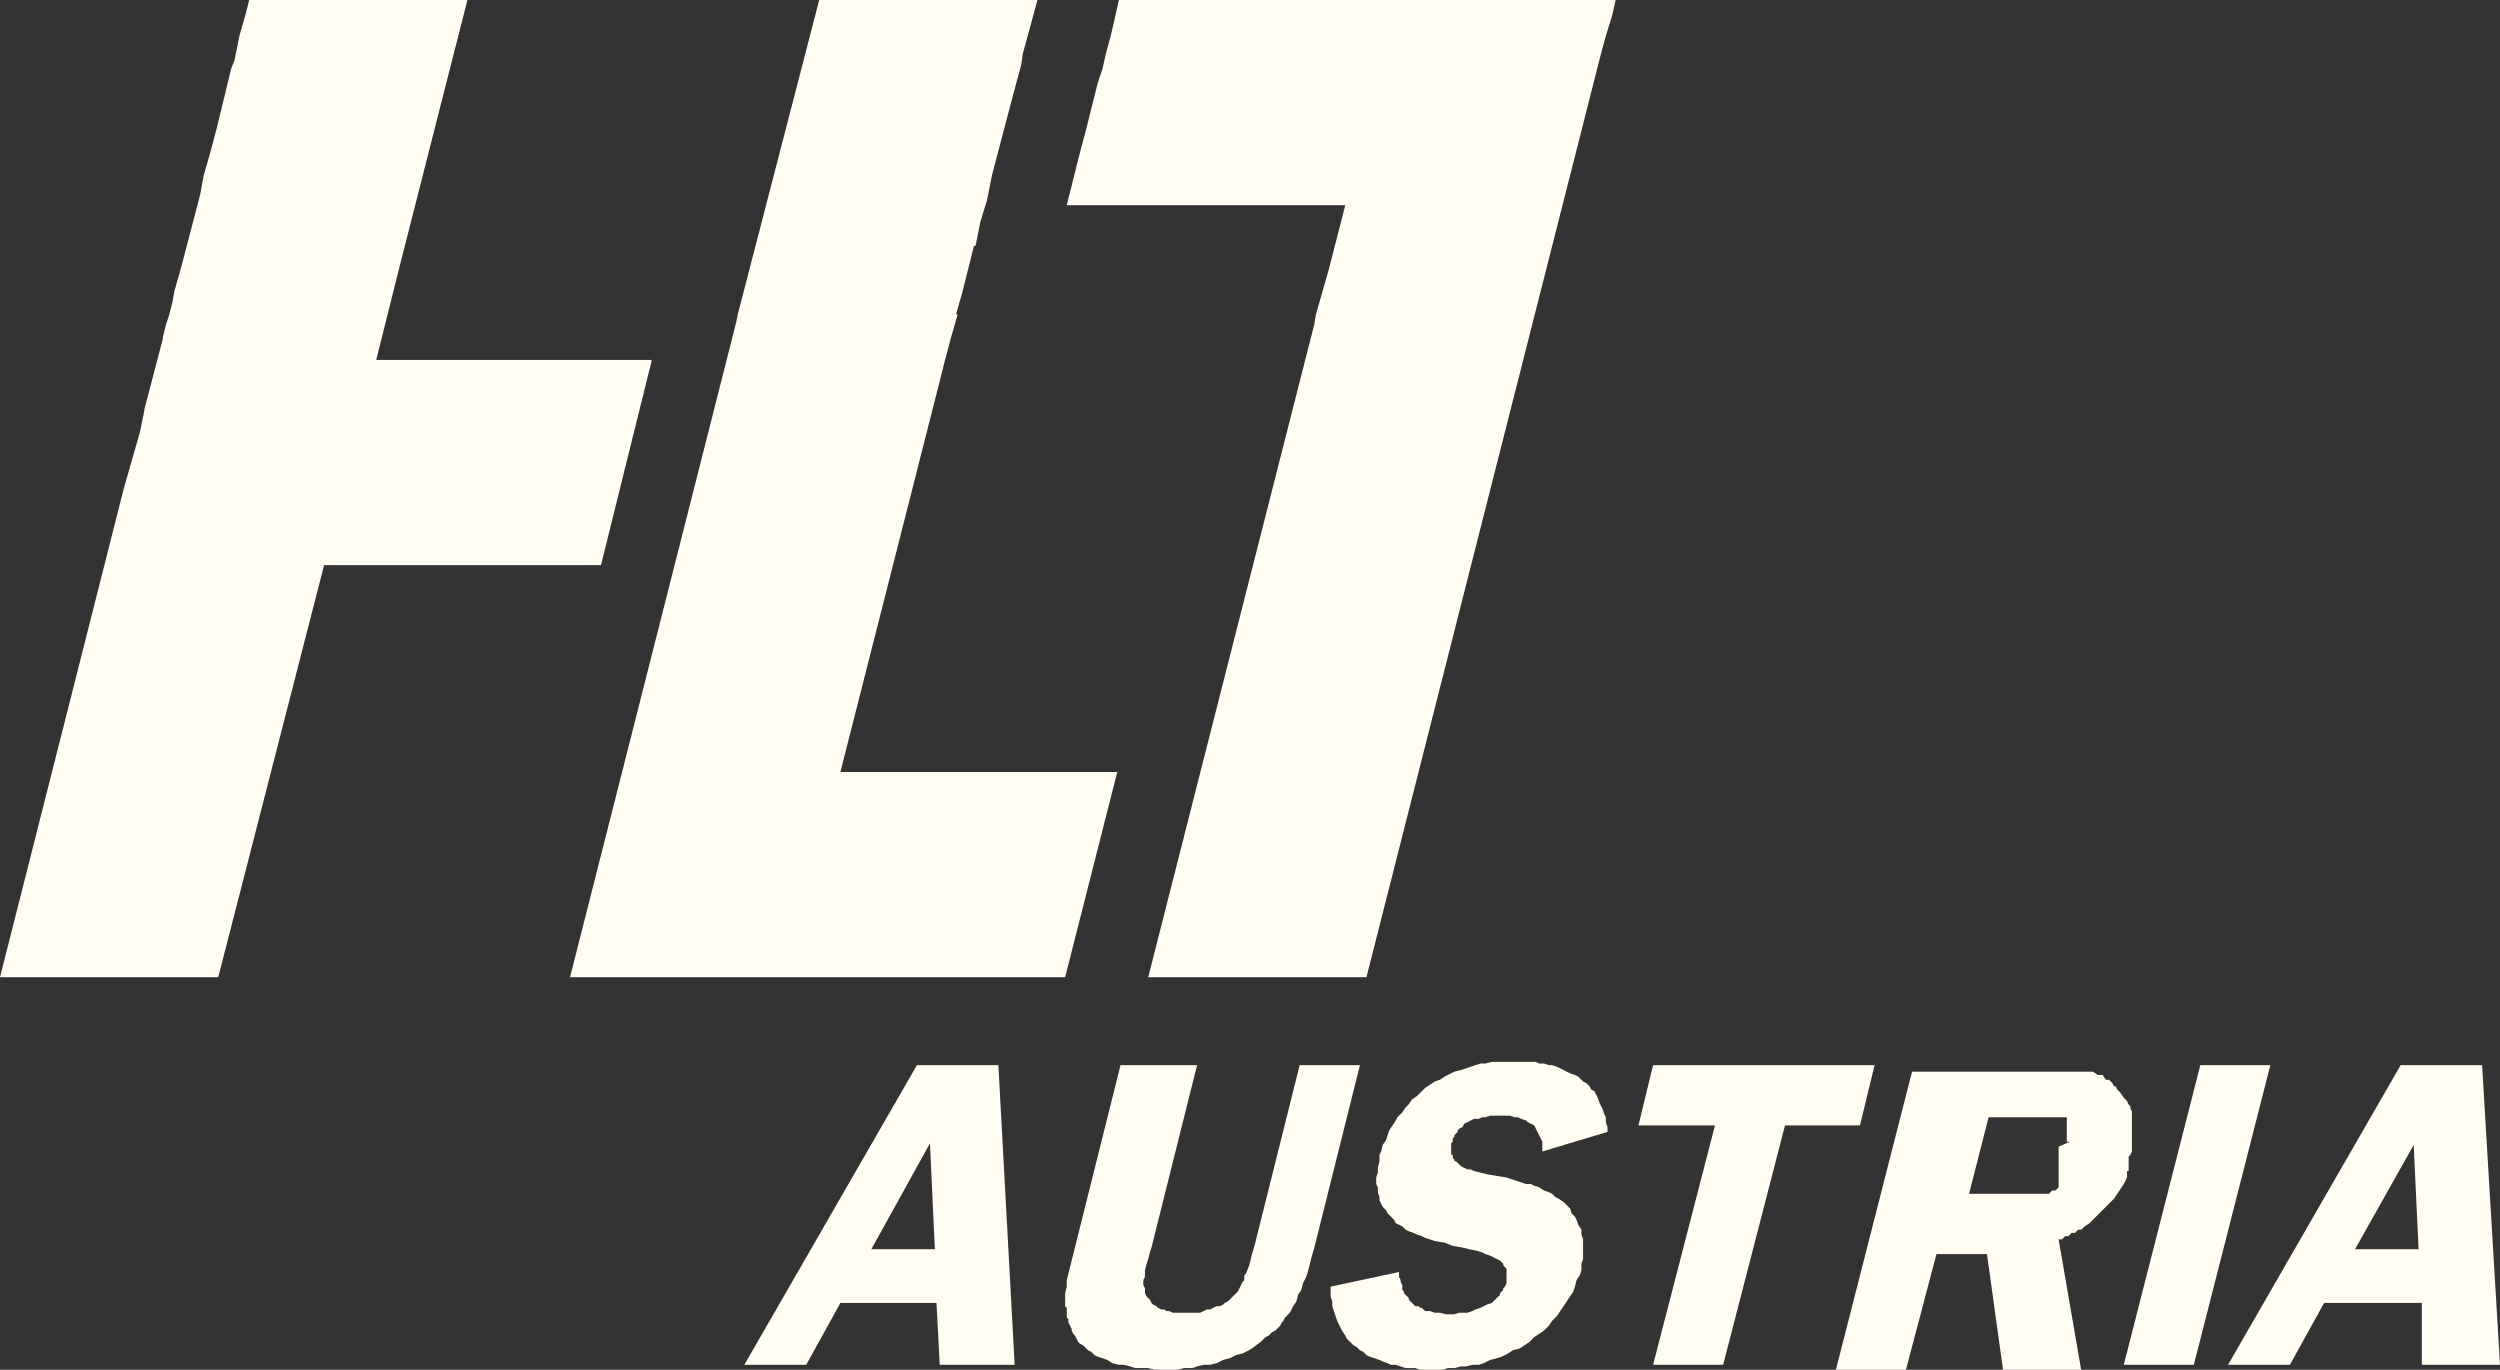
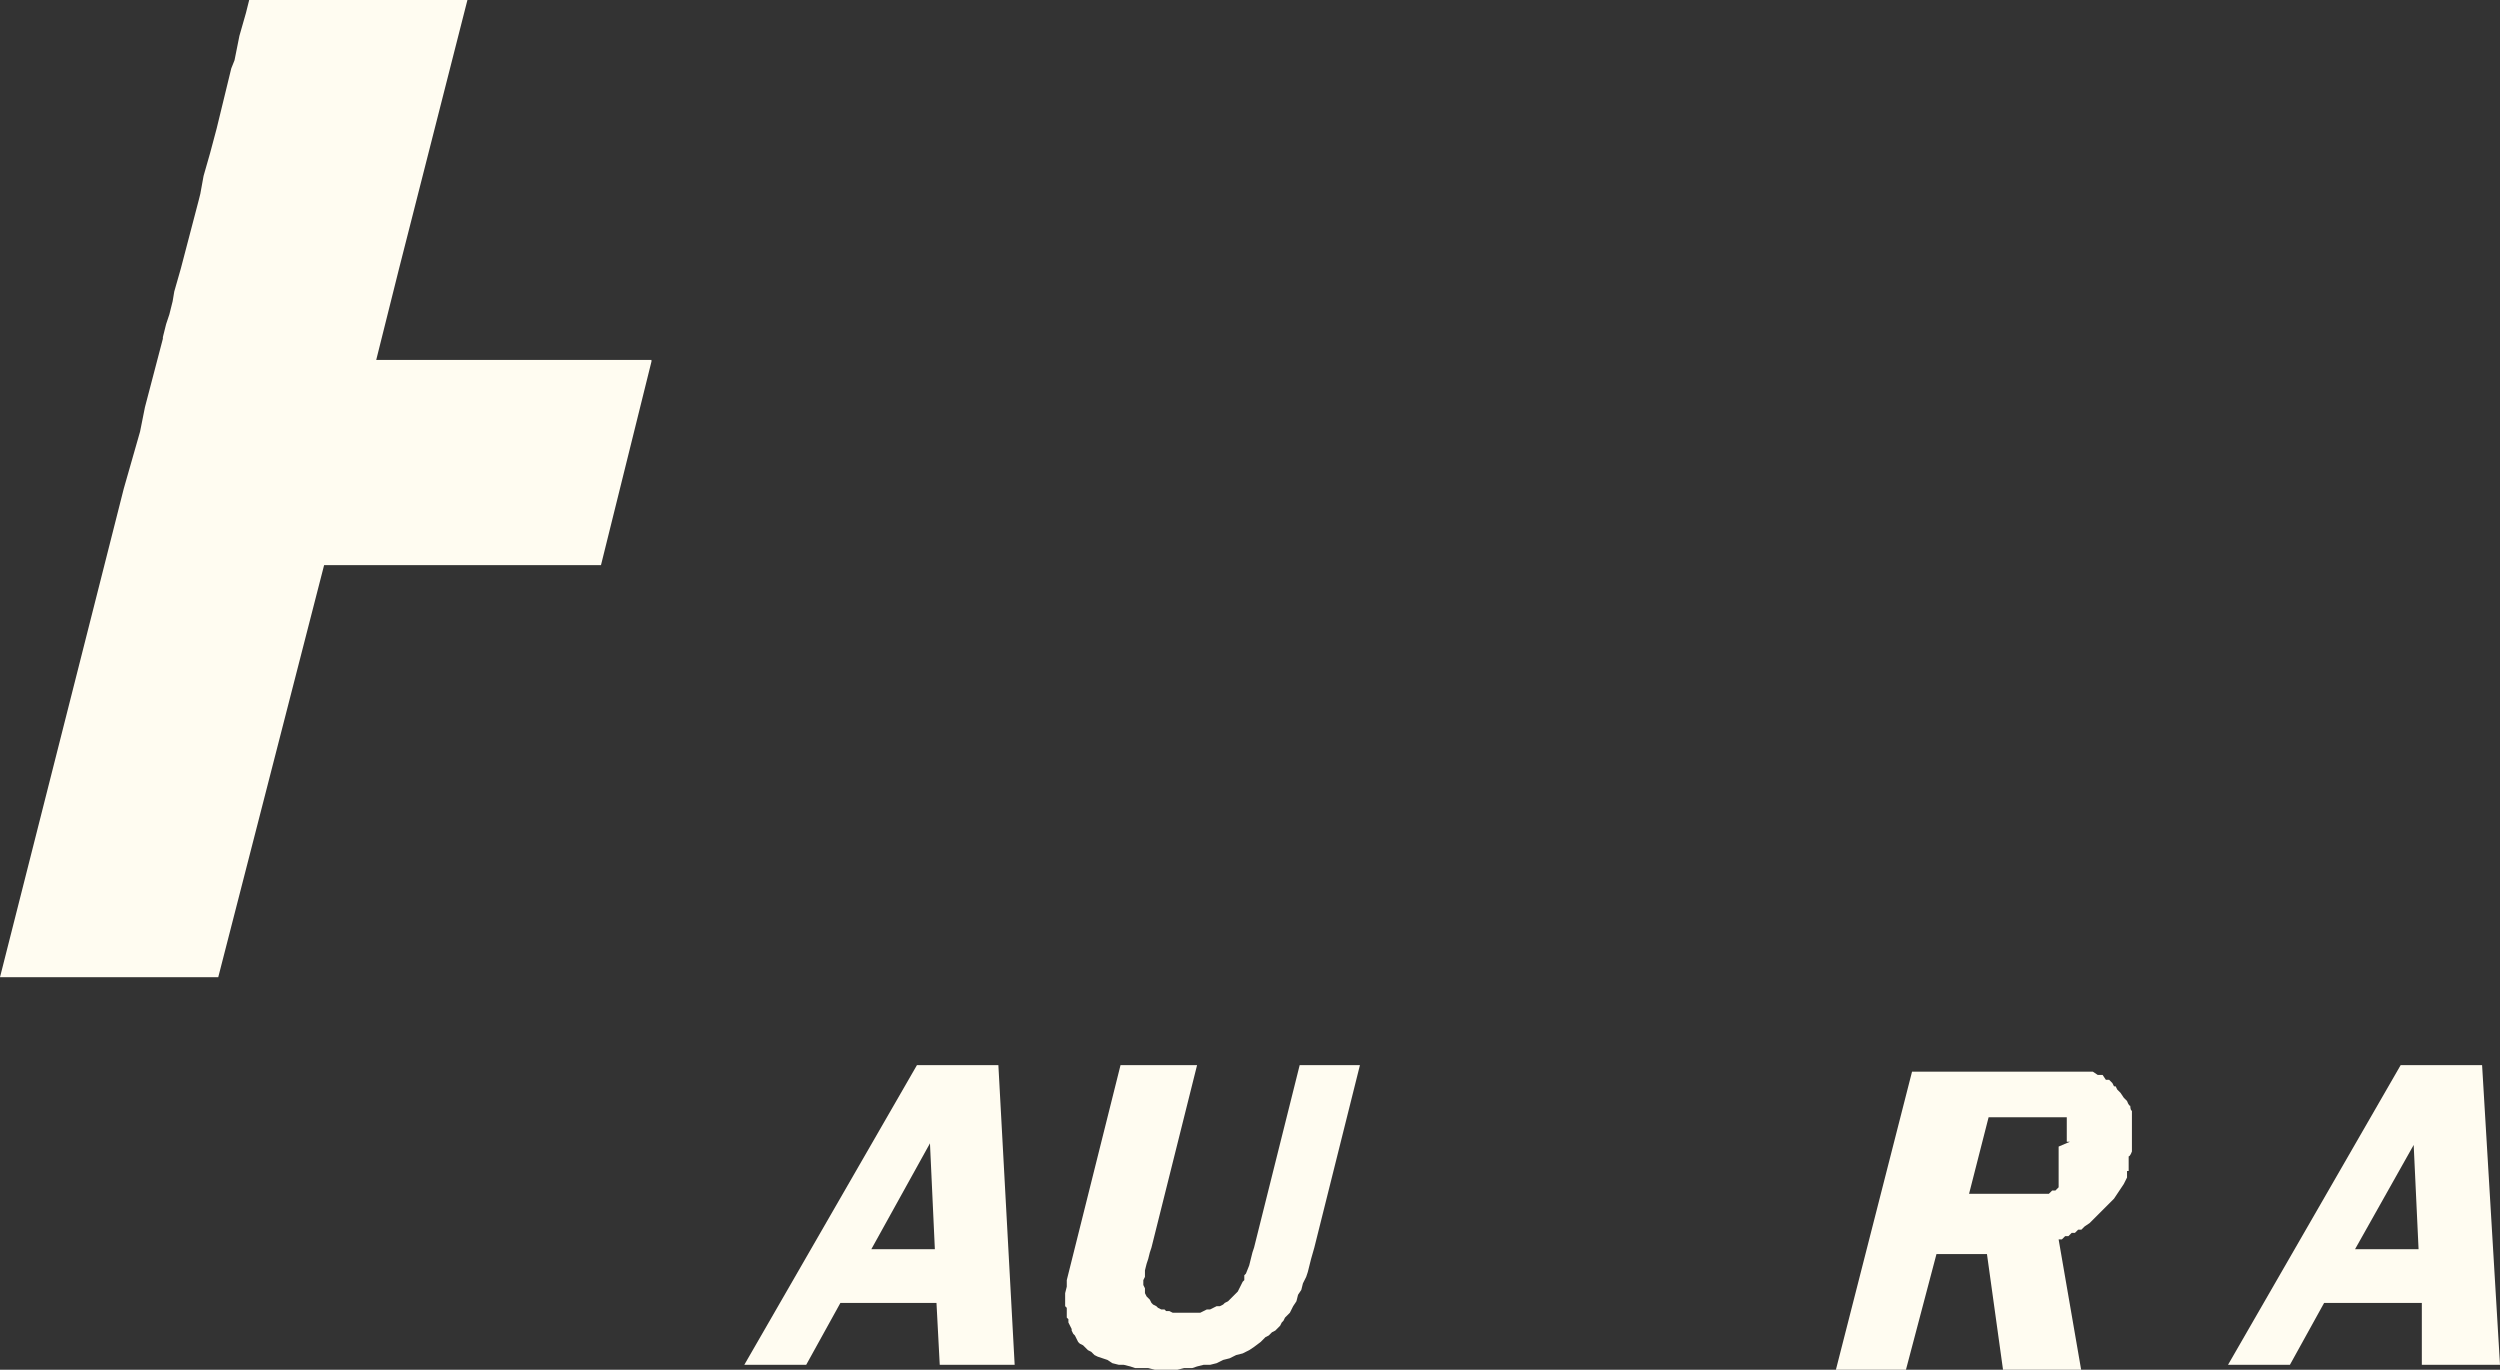
<svg xmlns="http://www.w3.org/2000/svg" id="Ebene_1" version="1.1" viewBox="0 0 153.5 84.1">
  <rect x="0" y="0" width="153.5" height="84.1" fill="#333333" stroke="none" />
  <defs>
    <style>
      .st0 {
        fill: #fffcf1;
        fill-rule: evenodd;
      }
    </style>
  </defs>
  <path class="st0" d="M56.3,65.4l-10.6,18.4h3.8l2.1-3.8h5.9l.2,3.8h4.6l-1-18.4s-5,0-5,0ZM53.5,76.7l3.6-6.5.3,6.5s-3.9,0-3.9,0Z" />
  <polygon class="st0" points="79.8 65.4 77 76.6 76.9 76.9 76.8 77.3 76.7 77.7 76.5 78.2 76.4 78.3 76.4 78.6 76.3 78.7 76.2 78.9 76.1 79.1 76 79.3 75.8 79.5 75.7 79.6 75.5 79.8 75.4 79.9 75.2 80 75.1 80.1 74.9 80.2 74.7 80.2 74.5 80.3 74.3 80.4 74.1 80.4 73.9 80.5 73.7 80.6 73.5 80.6 73.1 80.6 72.7 80.6 72.6 80.6 72.4 80.6 72.2 80.6 72 80.6 71.8 80.5 71.6 80.5 71.5 80.4 71.3 80.4 71.1 80.3 71 80.2 70.8 80.1 70.7 80 70.6 79.8 70.5 79.7 70.4 79.6 70.3 79.4 70.3 79.3 70.3 79.1 70.2 78.9 70.2 78.7 70.2 78.6 70.3 78.4 70.3 78.2 70.3 78 70.4 77.6 70.5 77.3 70.6 76.9 70.7 76.6 73.5 65.4 68.8 65.4 66 76.6 65.9 77 65.8 77.4 65.7 77.8 65.6 78.2 65.5 78.6 65.5 79 65.4 79.4 65.4 79.8 65.4 80 65.4 80.2 65.5 80.3 65.5 80.5 65.5 80.7 65.5 80.9 65.6 81 65.6 81.2 65.7 81.4 65.8 81.6 65.8 81.7 65.9 81.9 66 82 66.1 82.2 66.2 82.4 66.3 82.5 66.5 82.6 66.6 82.7 66.7 82.8 66.8 82.9 67 83 67.1 83.1 67.2 83.2 67.4 83.3 67.7 83.4 68 83.5 68.3 83.7 68.7 83.8 69 83.8 69.4 83.9 69.7 84 70.1 84 70.5 84 70.9 84.1 71.2 84.1 71.6 84.1 72 84.1 72.3 84.1 72.7 84 73.2 84 73.5 83.9 73.9 83.8 74.3 83.8 74.7 83.7 75.1 83.5 75.5 83.4 75.9 83.2 76.3 83.1 76.7 82.9 77 82.7 77.4 82.4 77.7 82.1 77.9 82 78.1 81.8 78.3 81.7 78.4 81.6 78.6 81.4 78.7 81.2 78.8 81.1 78.9 80.9 79.2 80.6 79.4 80.2 79.6 79.9 79.7 79.5 79.9 79.2 80 78.8 80.2 78.4 80.3 78.1 80.5 77.3 80.7 76.6 83.5 65.4 79.8 65.4" />
-   <polygon class="st0" points="89.1 70.5 89.1 70.3 89.1 70.2 89.2 70.1 89.2 69.9 89.3 69.8 89.3 69.7 89.4 69.6 89.5 69.5 89.5 69.4 89.6 69.3 89.8 69.2 89.9 69 90.1 68.9 90.3 68.8 90.5 68.7 90.8 68.7 91 68.6 91.2 68.6 91.5 68.5 91.7 68.5 91.9 68.5 92.1 68.5 92.4 68.5 92.7 68.5 93 68.6 93.2 68.6 93.4 68.7 93.7 68.8 93.8 68.9 94 69 94.2 69.1 94.3 69.3 94.4 69.5 94.5 69.7 94.6 69.9 94.7 70.1 94.7 70.4 94.7 70.7 98.7 69.5 98.7 69.2 98.6 68.9 98.6 68.6 98.5 68.4 98.4 68.1 98.3 67.9 98.2 67.7 98.1 67.4 98 67.2 97.9 67 97.7 66.9 97.6 66.7 97.4 66.5 97.2 66.4 97.1 66.3 96.9 66.1 96.7 66 96.4 65.9 96.2 65.8 96 65.7 95.8 65.6 95.6 65.5 95.3 65.4 95.1 65.4 94.8 65.3 94.5 65.3 94.3 65.2 94 65.2 93.7 65.2 93.4 65.2 93.1 65.2 92.8 65.2 92.5 65.2 92.2 65.2 91.9 65.2 91.6 65.2 91.2 65.3 90.9 65.3 90.6 65.4 90.3 65.5 90 65.6 89.7 65.7 89.3 65.8 89.1 65.9 88.7 66.1 88.4 66.3 88.1 66.4 87.8 66.6 87.5 66.8 87.2 67.1 87 67.3 86.7 67.5 86.5 67.8 86.3 68 86.1 68.3 85.8 68.6 85.7 68.8 85.5 69.1 85.3 69.4 85.2 69.7 85.1 70 84.9 70.3 84.8 70.7 84.7 70.9 84.7 71.3 84.6 71.7 84.6 72 84.5 72.3 84.5 72.7 84.6 72.9 84.6 73.2 84.7 73.5 84.7 73.7 84.8 73.9 84.9 74.1 85.1 74.3 85.2 74.5 85.4 74.7 85.6 74.9 85.7 75.1 85.9 75.2 86.1 75.3 86.3 75.5 86.5 75.6 86.8 75.7 87 75.8 87.3 75.9 87.5 76 88.1 76.2 88.7 76.3 89.2 76.5 89.8 76.6 90.2 76.7 90.7 76.8 91 76.9 91.2 77 91.5 77.1 91.7 77.2 91.9 77.3 92.1 77.4 92.2 77.5 92.3 77.6 92.3 77.7 92.4 77.8 92.4 77.8 92.5 77.9 92.5 78 92.5 78.2 92.5 78.3 92.5 78.4 92.5 78.5 92.5 78.7 92.5 78.8 92.4 79 92.3 79.1 92.3 79.2 92.2 79.3 92.1 79.4 92.1 79.5 92 79.6 91.9 79.7 91.8 79.8 91.7 79.9 91.6 80 91.3 80.1 91.1 80.2 90.9 80.3 90.6 80.4 90.4 80.5 90.1 80.6 89.9 80.6 89.6 80.6 89.3 80.7 89.1 80.7 88.8 80.7 88.4 80.6 88.1 80.6 87.8 80.5 87.5 80.5 87.3 80.3 87.2 80.3 87.1 80.2 86.9 80.2 86.8 80.1 86.7 80 86.6 79.9 86.5 79.8 86.5 79.7 86.4 79.6 86.3 79.5 86.2 79.4 86.2 79.3 86.1 79.2 86.1 79 86.1 78.9 86 78.7 86 78.6 85.9 78.4 85.9 78.3 85.9 78.1 81.7 79 81.7 79.3 81.7 79.6 81.8 79.9 81.8 80.2 81.9 80.5 82 80.8 82.1 81.1 82.2 81.3 82.3 81.5 82.4 81.7 82.6 82 82.7 82.2 82.9 82.4 83.1 82.6 83.3 82.7 83.5 82.9 83.7 83 83.9 83.2 84.1 83.3 84.4 83.4 84.7 83.5 84.9 83.6 85.2 83.7 85.4 83.8 85.7 83.8 86 83.9 86.3 84 86.6 84 86.9 84 87.2 84.1 87.5 84.1 87.9 84.1 88.2 84.1 88.6 84.1 88.9 84 89.3 84 89.7 83.9 90 83.9 90.4 83.8 90.8 83.8 91.1 83.7 91.5 83.5 91.9 83.4 92.2 83.3 92.6 83.1 92.9 82.9 93.3 82.8 93.6 82.6 93.9 82.4 94.2 82.1 94.5 81.9 94.8 81.7 95.1 81.4 95.3 81.1 95.6 80.8 95.8 80.5 96 80.2 96.2 79.9 96.4 79.6 96.6 79.3 96.7 79 96.8 78.6 97 78.3 97.1 78 97.1 77.6 97.2 77.3 97.2 77 97.2 76.6 97.2 76.3 97.2 76.1 97.1 75.8 97.1 75.5 96.9 75.2 96.8 74.9 96.7 74.7 96.5 74.5 96.4 74.2 96.2 74 96 73.8 95.7 73.6 95.5 73.5 95.3 73.3 95.1 73.2 94.8 73.1 94.5 72.9 94.2 72.8 94 72.7 93.7 72.7 93.1 72.5 92.5 72.3 91.9 72.2 91.3 72.1 90.9 72 90.5 71.9 90.3 71.8 90.1 71.8 89.9 71.7 89.7 71.6 89.6 71.5 89.4 71.3 89.3 71.3 89.3 71.2 89.2 71.1 89.2 71 89.2 70.9 89.1 70.9 89.1 70.8 89.1 70.7 89.1 70.6 89.1 70.5" />
-   <polygon class="st0" points="115.1 65.4 101.5 65.4 100.6 69.1 105.3 69.1 101.5 83.8 105.8 83.8 109.6 69.1 114.2 69.1 115.1 65.4" />
  <path class="st0" d="M130.7,71.4v-.4c.1,0,.2-.3.2-.3v-2.5c-.1,0-.1-.3-.1-.3-.1,0-.2-.3-.2-.3l-.2-.2-.2-.3-.2-.2h0c0,0-.1-.2-.1-.2h-.1c0,0-.1-.2-.1-.2l-.2-.2h-.2c0,0-.2-.3-.2-.3h-.3c0,0-.3-.2-.3-.2h-.6c0,0-.3,0-.3,0h-10.2l-4.7,18.4h4.3l1.9-7.2h3.1l1,7.2h4.8l-1.4-8.1h.2l.2-.2h.2l.2-.2h.2l.2-.2h.2c0,0,.2-.2.2-.2l.3-.2.3-.3.3-.3.3-.3.3-.3.3-.3.2-.3.2-.3.2-.3.2-.4v-.4h.1v-.4ZM126.4,70.4h0v.3h0v.3h0v.5h0c0,.2,0,.4,0,.4h0c0,0,0,.3,0,.3h0c0,0,0,.3,0,.3h0c0,0,0,.2,0,.2h0c0,0,0,.2,0,.2h0c0,0-.2.2-.2.2h-.2l-.2.2h-.4c0,0-.2,0-.2,0h-4.3l1.2-4.7h4.8c0,0,0,0,0,0h0v.3h0v.2h0v.2h0v.2h0v.3h0v.3h.2Z" />
-   <polygon class="st0" points="135.1 65.4 130.4 83.8 134.7 83.8 139.4 65.4 135.1 65.4" />
-   <path class="st0" d="M152.4,65.4h-5l-10.6,18.4h3.8l2.1-3.8h6v3.8h4.8l-1.1-18.4h0ZM144.6,76.7l3.6-6.4.3,6.4h-3.9Z" />
+   <path class="st0" d="M152.4,65.4h-5l-10.6,18.4h3.8l2.1-3.8h6v3.8h4.8l-1.1-18.4h0ZM144.6,76.7l3.6-6.4.3,6.4h-3.9" />
  <polygon class="st0" points="40 22.2 40 22.2 40 22.2 40 22.1 40 22.1 40 22.1 23.1 22.1 24.4 16.9 24.5 16.5 24.5 16.5 28.7 0 28.7 0 15.3 0 15.1 .8 15.1 .8 14.7 2.2 14.7 2.2 14.4 3.7 14.2 4.2 13.3 7.9 13.3 7.9 12.9 9.4 12.5 10.8 12.5 10.8 12.3 11.9 12.2 12.3 12.2 12.3 11.1 16.5 11.1 16.5 10.7 17.9 10.7 17.9 10.6 18.5 10.4 19.3 10.2 19.9 10 20.7 10 20.7 10 20.8 8.9 25 8.9 25 8.7 26 8.6 26.5 8.6 26.5 8.2 27.9 8.2 27.9 7.8 29.3 7.8 29.3 7.6 30 7.6 30 0 60 13.4 60 19.9 34.7 36.9 34.7 40 22.2" />
-   <polygon class="st0" points="51.6 47.4 57.7 23.4 57.7 23.4 58 22.2 58 22.2 58.4 20.7 58.4 20.7 58.8 19.3 58.7 19.3 58.9 18.6 59.1 17.9 59.1 17.9 59.8 15.1 59.9 15.1 60.2 13.6 60.2 13.6 60.6 12.3 60.6 12.3 60.9 10.8 61 10.4 62 6.6 62 6.6 62.4 5.1 62.7 4 62.8 3.3 63.1 2.2 63.1 2.2 63.7 0 63.7 0 50.3 0 50.3 0 45.3 19.3 45.3 19.3 45.2 19.8 35 60 65.4 60 68.6 47.4 51.6 47.4" />
-   <polygon class="st0" points="68.7 0 68.5 .9 68.5 .9 68.2 2.2 68.2 2.2 67.9 3.3 67.7 4.2 67.4 5.1 67.4 5.1 66.7 7.9 66.7 7.9 66.3 9.4 66.3 9.4 65.5 12.6 82.6 12.6 81.6 16.5 81.6 16.5 81.2 17.9 81.2 17.9 81 18.6 80.8 19.3 80.7 19.9 70.5 60 83.9 60 98.3 3.3 98.6 2.2 98.6 2.2 99 .9 99 .9 99.2 0 68.8 0 68.7 0" />
</svg>